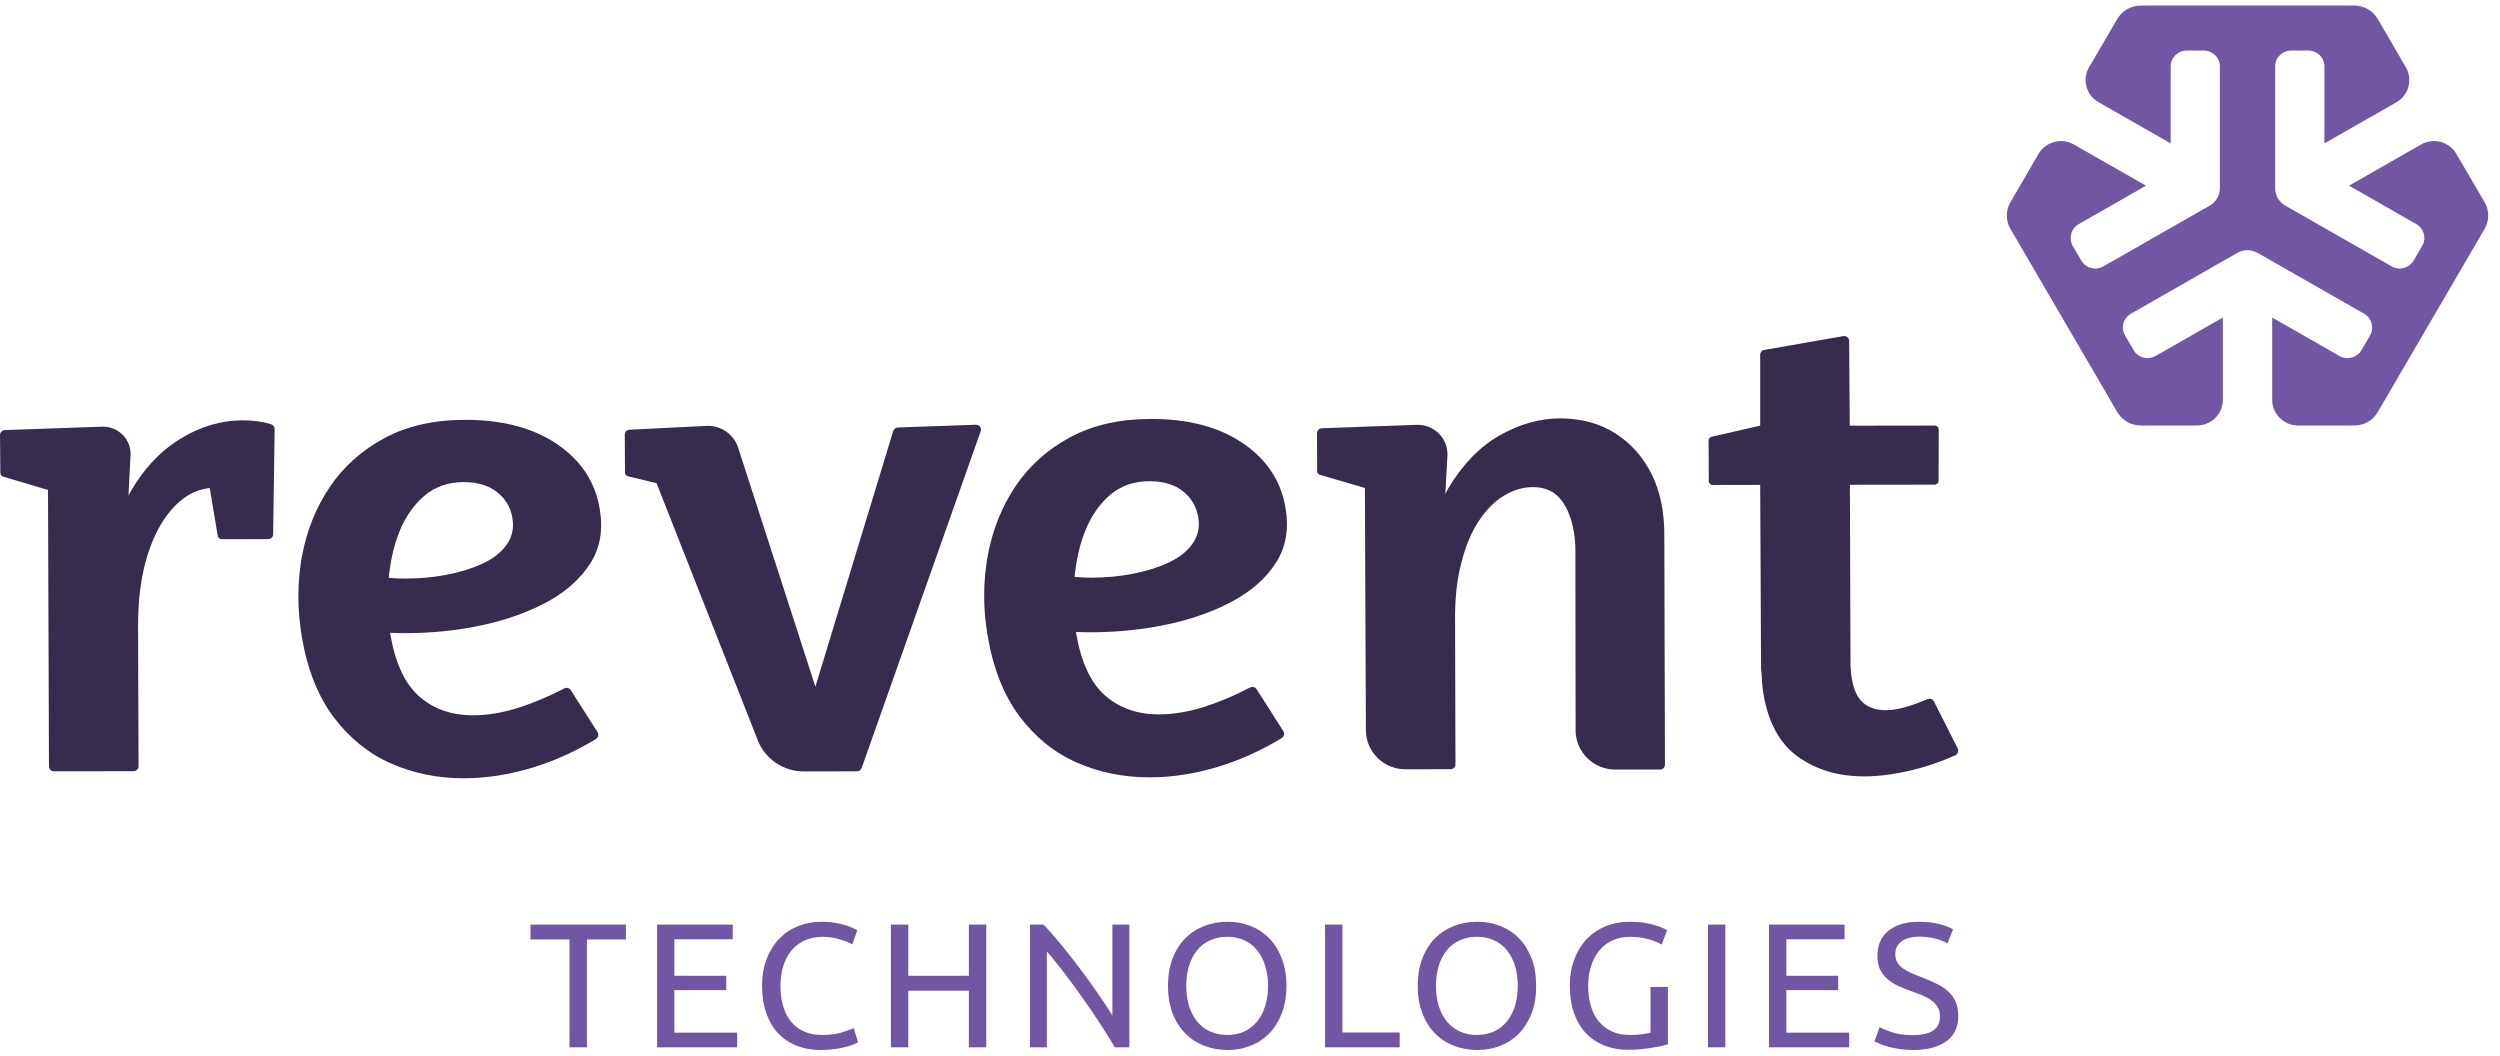
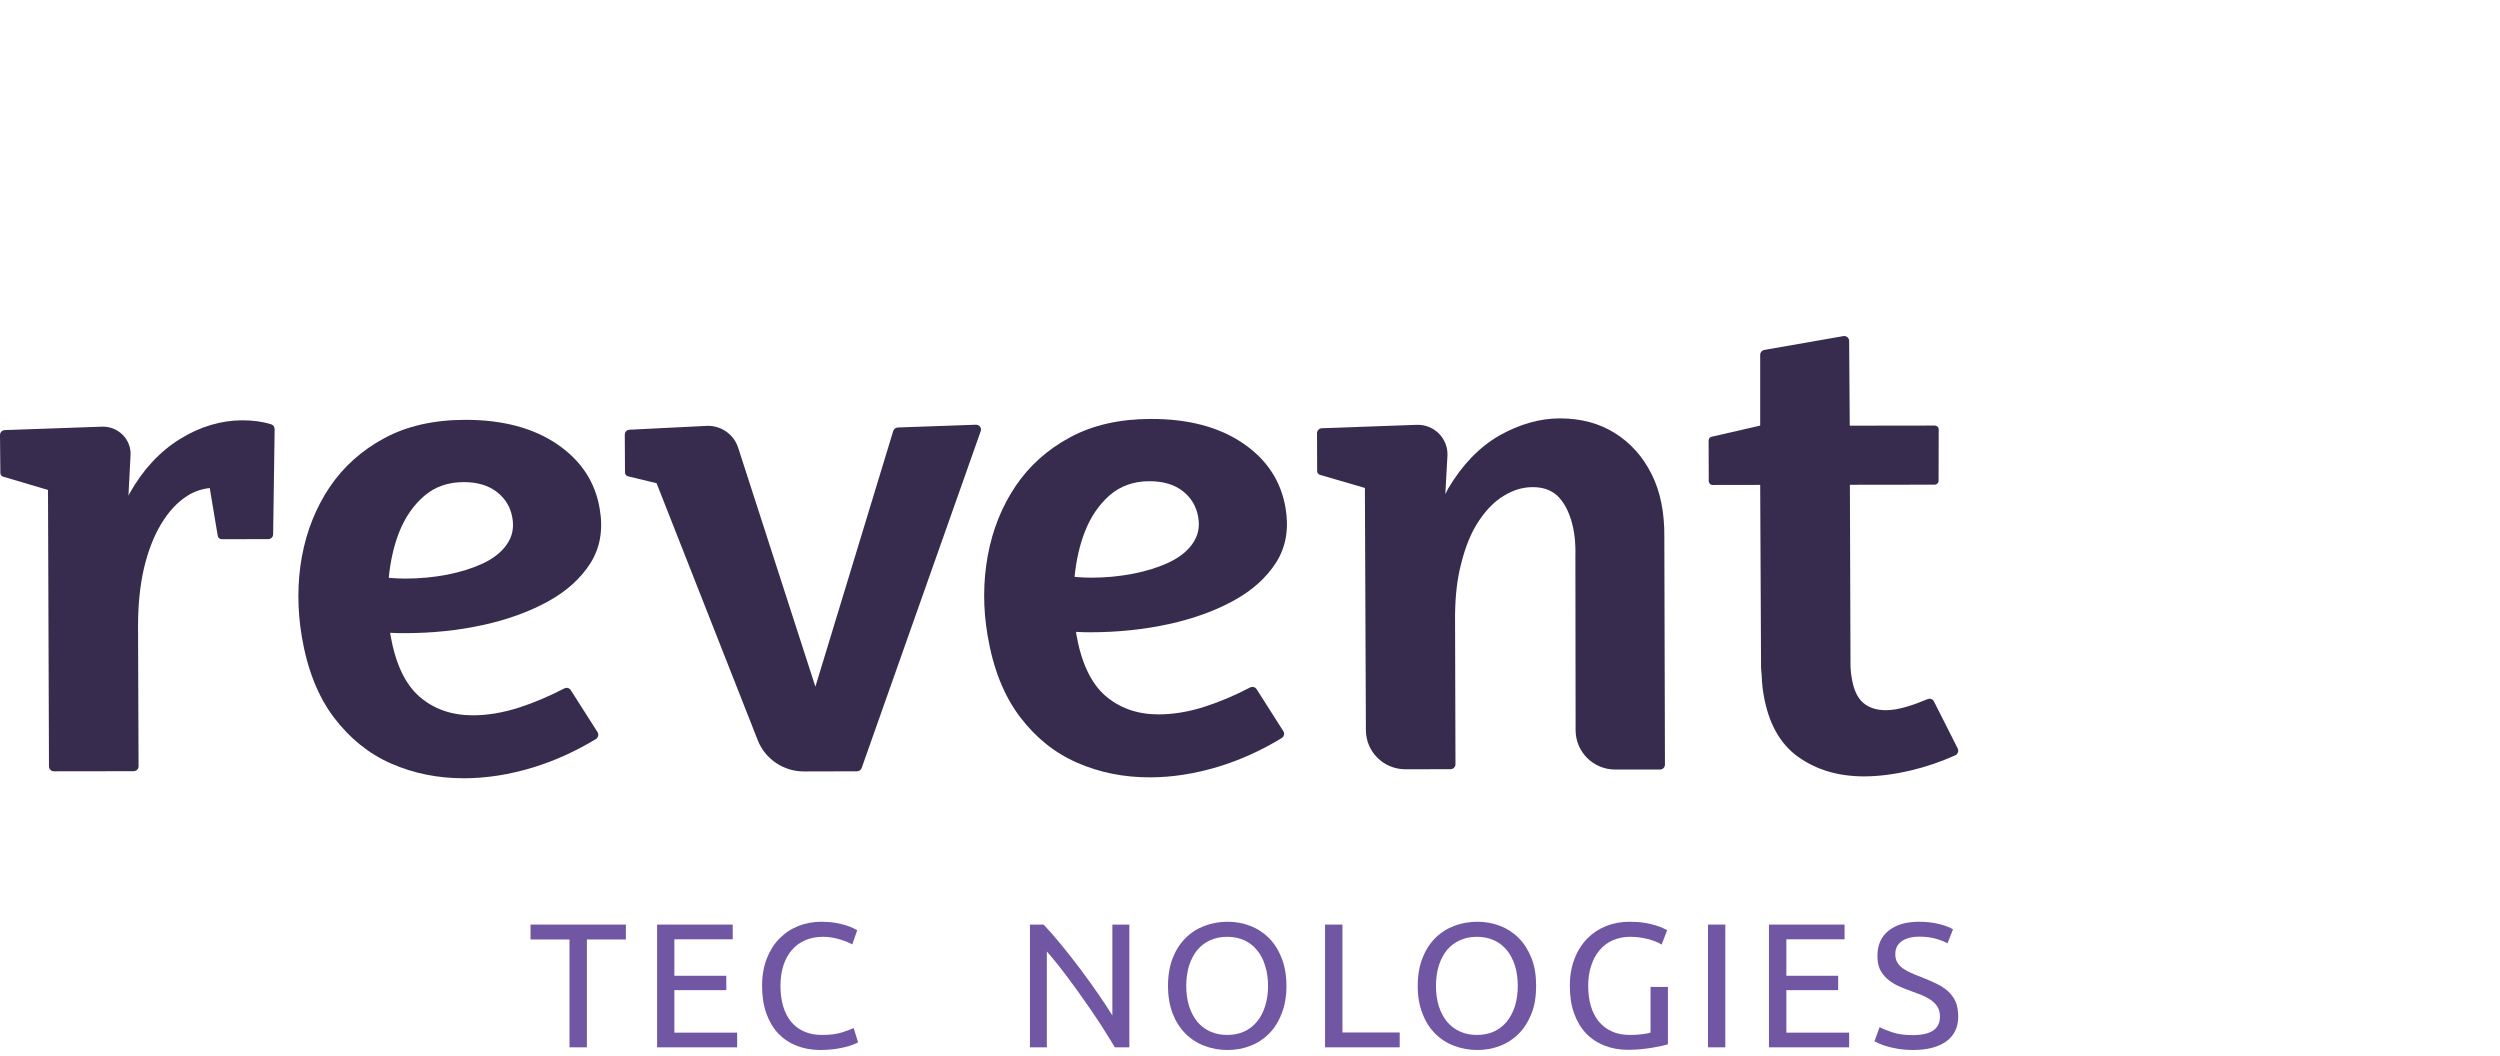
<svg xmlns="http://www.w3.org/2000/svg" width="90" height="38" viewBox="0 0 90 38" fill="none">
  <path d="M13.995 20.801C14.053 20.212 14.173 19.662 14.368 19.165C14.582 18.624 14.884 18.188 15.27 17.855C15.652 17.524 16.127 17.358 16.687 17.356C17.184 17.355 17.588 17.476 17.89 17.713C18.197 17.953 18.383 18.264 18.446 18.649C18.508 19.004 18.441 19.321 18.246 19.598C18.055 19.876 17.766 20.104 17.389 20.282C17.007 20.459 16.576 20.595 16.096 20.688C15.612 20.782 15.114 20.828 14.604 20.829C14.413 20.829 14.231 20.821 14.057 20.806C14.035 20.804 14.017 20.802 13.995 20.801L13.995 20.801ZM14.577 22.794C15.554 22.793 16.487 22.696 17.38 22.502C18.268 22.308 19.05 22.024 19.725 21.654C20.4 21.284 20.911 20.82 21.262 20.265C21.608 19.709 21.719 19.061 21.59 18.321C21.43 17.35 20.915 16.573 20.053 15.988C19.192 15.404 18.09 15.112 16.74 15.114C15.616 15.116 14.648 15.336 13.831 15.776C13.018 16.216 12.361 16.804 11.868 17.537C11.375 18.27 11.042 19.103 10.868 20.036C10.7 20.969 10.7 21.93 10.864 22.915C11.064 24.102 11.45 25.073 12.019 25.827C12.592 26.581 13.276 27.136 14.084 27.489C14.888 27.842 15.763 28.019 16.709 28.018C17.513 28.016 18.334 27.888 19.174 27.633C19.96 27.394 20.715 27.052 21.453 26.605C21.537 26.553 21.564 26.439 21.51 26.355L20.546 24.842C20.498 24.765 20.395 24.741 20.316 24.783C19.76 25.071 19.218 25.3 18.69 25.471C18.108 25.657 17.557 25.751 17.029 25.751C16.256 25.752 15.612 25.526 15.092 25.071C14.577 24.617 14.231 23.874 14.053 22.841C14.049 22.82 14.049 22.799 14.049 22.779C14.066 22.78 14.075 22.783 14.093 22.783C14.239 22.791 14.399 22.795 14.577 22.794V22.794Z" fill="#372C4E" />
  <path d="M35.305 15.524L31.019 27.65C30.993 27.72 30.926 27.767 30.851 27.767L28.945 27.772C28.208 27.774 27.546 27.328 27.28 26.65L23.637 17.396L22.612 17.148C22.549 17.132 22.5 17.077 22.5 17.012L22.492 15.648C22.492 15.553 22.563 15.475 22.66 15.47L25.432 15.332C25.947 15.306 26.413 15.628 26.573 16.115L29.354 24.721L32.156 15.515C32.179 15.443 32.245 15.392 32.325 15.389L35.132 15.29C35.257 15.286 35.35 15.408 35.305 15.524H35.305Z" fill="#372C4E" />
  <path d="M38.685 20.767C38.743 20.179 38.863 19.629 39.059 19.132C39.272 18.591 39.574 18.155 39.956 17.823C40.342 17.492 40.813 17.325 41.377 17.324C41.874 17.323 42.279 17.443 42.581 17.681C42.887 17.919 43.069 18.232 43.136 18.617C43.198 18.972 43.131 19.288 42.936 19.565C42.745 19.843 42.456 20.071 42.079 20.249C41.697 20.427 41.266 20.561 40.786 20.655C40.302 20.748 39.805 20.796 39.294 20.796C39.099 20.796 38.921 20.788 38.748 20.773C38.725 20.771 38.703 20.77 38.685 20.767ZM39.267 22.762C40.244 22.76 41.177 22.663 42.07 22.469C42.958 22.275 43.74 21.992 44.415 21.621C45.09 21.251 45.601 20.788 45.952 20.232C46.298 19.676 46.405 19.029 46.28 18.288C46.116 17.318 45.605 16.54 44.744 15.956C43.882 15.37 42.776 15.079 41.43 15.082C40.306 15.083 39.338 15.303 38.521 15.744C37.704 16.184 37.051 16.771 36.558 17.504C36.065 18.237 35.732 19.07 35.559 20.003C35.39 20.936 35.385 21.897 35.554 22.882C35.754 24.069 36.14 25.039 36.709 25.795C37.277 26.549 37.966 27.104 38.774 27.456C39.578 27.81 40.453 27.986 41.399 27.985C42.203 27.984 43.025 27.855 43.864 27.6C44.646 27.361 45.405 27.019 46.138 26.572C46.227 26.52 46.254 26.406 46.2 26.322L45.237 24.809C45.188 24.732 45.086 24.708 45.001 24.75C44.45 25.038 43.909 25.267 43.376 25.439C42.798 25.625 42.243 25.717 41.714 25.718C40.946 25.719 40.302 25.492 39.782 25.038C39.267 24.584 38.921 23.841 38.743 22.808C38.739 22.788 38.739 22.767 38.739 22.747C38.752 22.747 38.765 22.75 38.783 22.75C38.93 22.758 39.09 22.762 39.267 22.762L39.267 22.762Z" fill="#372C4E" />
  <path d="M59.761 27.704H58.148C57.362 27.704 56.727 27.074 56.722 26.297L56.714 20.033C56.727 19.54 56.678 19.102 56.563 18.729C56.447 18.348 56.283 18.059 56.065 17.847C55.843 17.643 55.55 17.537 55.181 17.537C54.826 17.537 54.484 17.636 54.151 17.84C53.813 18.038 53.516 18.341 53.245 18.743C52.974 19.145 52.761 19.653 52.605 20.28C52.437 20.907 52.37 21.634 52.383 22.465L52.397 27.513C52.397 27.611 52.317 27.69 52.219 27.691L50.598 27.694C49.812 27.696 49.176 27.067 49.172 26.29L49.136 17.566L47.52 17.095C47.458 17.077 47.417 17.022 47.417 16.96L47.413 15.593C47.413 15.498 47.489 15.42 47.586 15.416L51.002 15.294C51.628 15.272 52.139 15.787 52.108 16.407L52.032 17.791C52.068 17.72 52.099 17.65 52.134 17.587C52.645 16.727 53.267 16.084 53.982 15.676C54.711 15.267 55.439 15.062 56.158 15.062C56.913 15.062 57.575 15.239 58.135 15.591C58.699 15.944 59.143 16.437 59.459 17.072C59.774 17.699 59.925 18.454 59.916 19.335L59.938 27.527C59.938 27.625 59.858 27.704 59.761 27.704L59.761 27.704Z" fill="#372C4E" />
  <path d="M69.621 25.25C69.581 25.167 69.478 25.134 69.389 25.17C69.132 25.278 68.888 25.368 68.652 25.439C68.368 25.523 68.115 25.567 67.893 25.567C67.555 25.567 67.284 25.479 67.076 25.303C66.871 25.125 66.734 24.836 66.667 24.435C66.649 24.328 66.631 24.225 66.627 24.124C66.618 24.023 66.614 23.942 66.618 23.881L66.596 17.452L69.647 17.448C69.727 17.448 69.789 17.385 69.789 17.307L69.794 15.461C69.794 15.383 69.727 15.319 69.647 15.32L66.591 15.324L66.569 12.273C66.569 12.163 66.467 12.081 66.36 12.1L63.513 12.598C63.429 12.613 63.367 12.686 63.367 12.772V15.322L61.621 15.722C61.559 15.736 61.51 15.793 61.51 15.859L61.515 17.318C61.515 17.395 61.577 17.459 61.657 17.459L63.367 17.456L63.398 24.046C63.416 24.231 63.425 24.397 63.433 24.543C63.442 24.69 63.46 24.841 63.487 24.994C63.66 26.027 64.077 26.779 64.735 27.248C65.392 27.717 66.187 27.951 67.115 27.95C67.631 27.949 68.181 27.878 68.777 27.739C69.314 27.614 69.852 27.431 70.389 27.192C70.482 27.15 70.522 27.037 70.478 26.946L69.621 25.25L69.621 25.25Z" fill="#372C4E" />
  <path d="M8.723 15.131C7.955 15.133 7.204 15.357 6.48 15.804C5.752 16.253 5.143 16.909 4.659 17.773C4.646 17.796 4.637 17.823 4.624 17.847L4.699 16.399C4.735 15.82 4.255 15.339 3.669 15.36L0.173 15.483C0.075 15.487 0 15.565 0 15.661L0.013 17.027C0.013 17.089 0.053 17.144 0.115 17.161L1.728 17.638L1.763 27.591C1.763 27.688 1.843 27.767 1.941 27.767L4.81 27.763C4.908 27.763 4.988 27.684 4.988 27.586L4.97 22.536C4.97 21.765 5.041 21.072 5.183 20.455C5.33 19.838 5.534 19.306 5.805 18.858C6.076 18.411 6.387 18.075 6.742 17.851C6.991 17.692 7.262 17.601 7.551 17.57L7.839 19.293C7.853 19.361 7.91 19.411 7.981 19.411L9.656 19.409C9.754 19.409 9.833 19.331 9.833 19.235L9.887 15.449C9.887 15.37 9.838 15.296 9.758 15.273C9.451 15.178 9.105 15.131 8.723 15.131L8.723 15.131Z" fill="#372C4E" />
-   <path d="M89.443 8.246L85.601 14.832C85.428 15.133 85.104 15.318 84.753 15.318H82.732C82.217 15.318 81.799 14.904 81.799 14.394V11.431L84.22 12.816C84.5 12.974 84.851 12.88 85.011 12.607L85.322 12.075C85.481 11.802 85.384 11.452 85.108 11.294L81.275 9.104C81.049 8.974 80.769 8.974 80.542 9.104L76.714 11.294C76.434 11.452 76.341 11.802 76.501 12.075L76.811 12.607C76.971 12.88 77.322 12.974 77.598 12.816L80.023 11.431V14.394C80.023 14.904 79.605 15.318 79.09 15.318H77.069C76.718 15.318 76.394 15.133 76.221 14.832L72.379 8.246C72.201 7.945 72.201 7.574 72.379 7.273L73.387 5.542C73.645 5.099 74.218 4.947 74.662 5.203L77.256 6.684L74.831 8.07C74.555 8.227 74.462 8.577 74.617 8.851L74.928 9.382C75.088 9.655 75.444 9.749 75.719 9.591L79.552 7.401C79.778 7.271 79.916 7.032 79.916 6.772V2.392C79.916 2.076 79.659 1.82 79.339 1.82H78.721C78.401 1.82 78.144 2.076 78.144 2.392V5.162L75.55 3.681C75.101 3.426 74.95 2.86 75.208 2.418L76.221 0.686C76.394 0.386 76.718 0.2 77.069 0.2H84.753C85.104 0.2 85.428 0.386 85.601 0.686L86.609 2.418C86.867 2.86 86.716 3.426 86.272 3.681L83.678 5.162V2.392C83.678 2.076 83.42 1.82 83.101 1.82H82.483C82.163 1.82 81.906 2.076 81.906 2.393V6.773C81.906 7.032 82.043 7.271 82.27 7.401L86.103 9.591C86.379 9.749 86.729 9.655 86.889 9.382L87.2 8.85C87.36 8.577 87.262 8.227 86.987 8.069L84.566 6.684L87.156 5.203C87.604 4.947 88.173 5.099 88.43 5.541L89.443 7.273C89.621 7.574 89.621 7.945 89.443 8.246L89.443 8.246Z" fill="#7157A3" />
  <path d="M22.532 33.285V33.821H21.128V37.704H20.502V33.821H19.099V33.285H22.532Z" fill="#7157A3" />
  <path d="M23.656 37.704V33.285H26.378V33.815H24.277V35.128H26.147V35.645H24.277V37.175H26.538V37.704H23.656Z" fill="#7157A3" />
  <path d="M29.531 37.8C29.221 37.8 28.936 37.748 28.679 37.647C28.421 37.545 28.199 37.396 28.012 37.201C27.83 37.005 27.688 36.764 27.586 36.477C27.484 36.19 27.435 35.861 27.435 35.492C27.435 35.121 27.493 34.793 27.604 34.506C27.719 34.219 27.87 33.978 28.066 33.782C28.257 33.587 28.483 33.438 28.741 33.336C28.998 33.234 29.274 33.183 29.567 33.183C29.753 33.183 29.918 33.196 30.064 33.221C30.215 33.247 30.344 33.277 30.451 33.311C30.562 33.345 30.651 33.379 30.717 33.413C30.788 33.447 30.833 33.472 30.86 33.489L30.682 33.999C30.642 33.974 30.584 33.947 30.513 33.917C30.442 33.887 30.358 33.857 30.264 33.828C30.171 33.797 30.073 33.773 29.962 33.754C29.851 33.735 29.74 33.725 29.629 33.725C29.394 33.725 29.181 33.766 28.994 33.846C28.803 33.927 28.643 34.044 28.51 34.197C28.377 34.35 28.275 34.536 28.203 34.755C28.132 34.974 28.097 35.22 28.097 35.492C28.097 35.755 28.128 35.995 28.19 36.212C28.252 36.429 28.346 36.615 28.47 36.77C28.594 36.925 28.75 37.045 28.941 37.13C29.127 37.216 29.345 37.258 29.594 37.258C29.878 37.258 30.118 37.228 30.304 37.169C30.495 37.109 30.637 37.056 30.731 37.009L30.891 37.52C30.864 37.541 30.811 37.567 30.731 37.599C30.655 37.631 30.557 37.661 30.442 37.691C30.326 37.721 30.189 37.747 30.038 37.768C29.882 37.789 29.713 37.8 29.531 37.8V37.8Z" fill="#7157A3" />
-   <path d="M34.879 33.285H35.505V37.704H34.879V35.664H32.699V37.704H32.072V33.285H32.699V35.128H34.879V33.285Z" fill="#7157A3" />
  <path d="M40.133 37.704C40.04 37.547 39.934 37.37 39.809 37.175C39.689 36.979 39.556 36.776 39.414 36.566C39.272 36.356 39.125 36.142 38.97 35.925C38.819 35.709 38.668 35.499 38.517 35.297C38.366 35.095 38.224 34.905 38.081 34.726C37.939 34.548 37.806 34.391 37.686 34.254V37.704H37.078V33.285H37.571C37.77 33.498 37.988 33.745 38.219 34.028C38.45 34.311 38.677 34.602 38.903 34.902C39.13 35.202 39.338 35.496 39.538 35.785C39.738 36.074 39.907 36.331 40.045 36.556V33.285H40.657V37.704H40.133Z" fill="#7157A3" />
  <path d="M42.705 35.492C42.705 35.759 42.741 36.003 42.807 36.222C42.878 36.44 42.976 36.626 43.1 36.779C43.229 36.933 43.38 37.051 43.567 37.134C43.749 37.217 43.953 37.258 44.18 37.258C44.406 37.258 44.611 37.217 44.793 37.134C44.97 37.051 45.126 36.933 45.25 36.779C45.379 36.626 45.477 36.44 45.543 36.222C45.614 36.003 45.65 35.759 45.65 35.492C45.65 35.224 45.614 34.98 45.543 34.761C45.477 34.542 45.379 34.356 45.25 34.203C45.126 34.05 44.97 33.932 44.793 33.849C44.611 33.767 44.406 33.725 44.18 33.725C43.953 33.725 43.749 33.767 43.567 33.849C43.38 33.932 43.229 34.05 43.1 34.203C42.976 34.356 42.879 34.542 42.807 34.761C42.741 34.98 42.705 35.224 42.705 35.492ZM42.048 35.492C42.048 35.113 42.106 34.779 42.217 34.49C42.332 34.202 42.488 33.96 42.683 33.767C42.878 33.573 43.105 33.428 43.367 33.33C43.625 33.232 43.9 33.183 44.193 33.183C44.482 33.183 44.753 33.232 45.006 33.33C45.263 33.428 45.486 33.573 45.681 33.767C45.872 33.96 46.027 34.202 46.138 34.49C46.254 34.779 46.312 35.113 46.312 35.492C46.312 35.87 46.254 36.203 46.138 36.493C46.027 36.782 45.872 37.023 45.681 37.217C45.486 37.41 45.263 37.556 45.006 37.653C44.753 37.751 44.482 37.8 44.193 37.8C43.9 37.8 43.625 37.751 43.367 37.653C43.105 37.555 42.878 37.41 42.683 37.217C42.488 37.023 42.332 36.782 42.217 36.493C42.106 36.203 42.048 35.87 42.048 35.492Z" fill="#7157A3" />
  <path d="M50.389 37.169V37.704H47.702V33.285H48.328V37.169H50.389Z" fill="#7157A3" />
  <path d="M51.695 35.492C51.695 35.759 51.73 36.003 51.797 36.222C51.868 36.44 51.966 36.626 52.09 36.779C52.219 36.933 52.374 37.051 52.557 37.134C52.739 37.217 52.943 37.258 53.169 37.258C53.396 37.258 53.605 37.217 53.782 37.134C53.965 37.051 54.116 36.933 54.244 36.779C54.369 36.626 54.466 36.44 54.538 36.222C54.604 36.003 54.64 35.759 54.64 35.492C54.64 35.224 54.604 34.98 54.538 34.761C54.467 34.542 54.369 34.356 54.244 34.203C54.116 34.05 53.965 33.932 53.782 33.849C53.605 33.767 53.396 33.725 53.169 33.725C52.943 33.725 52.739 33.767 52.557 33.849C52.374 33.932 52.219 34.05 52.09 34.203C51.966 34.356 51.868 34.542 51.797 34.761C51.73 34.98 51.695 35.224 51.695 35.492ZM51.038 35.492C51.038 35.113 51.095 34.779 51.211 34.49C51.322 34.202 51.477 33.96 51.673 33.767C51.868 33.573 52.095 33.428 52.357 33.33C52.614 33.232 52.894 33.183 53.183 33.183C53.471 33.183 53.742 33.232 54 33.33C54.253 33.428 54.48 33.573 54.671 33.767C54.866 33.96 55.017 34.202 55.133 34.49C55.248 34.779 55.301 35.113 55.301 35.492C55.301 35.87 55.248 36.203 55.133 36.493C55.017 36.782 54.866 37.023 54.671 37.217C54.48 37.41 54.253 37.556 54 37.653C53.742 37.751 53.471 37.8 53.183 37.8C52.894 37.8 52.614 37.751 52.357 37.653C52.095 37.555 51.868 37.41 51.673 37.217C51.477 37.023 51.322 36.782 51.211 36.493C51.095 36.203 51.038 35.87 51.038 35.492Z" fill="#7157A3" />
  <path d="M59.418 35.53H60.045V37.596C59.991 37.613 59.916 37.632 59.823 37.653C59.725 37.674 59.614 37.696 59.485 37.717C59.361 37.738 59.218 37.756 59.072 37.771C58.921 37.786 58.766 37.793 58.614 37.793C58.299 37.793 58.015 37.742 57.757 37.64C57.5 37.538 57.278 37.39 57.091 37.194C56.909 36.999 56.767 36.759 56.665 36.473C56.562 36.189 56.514 35.861 56.514 35.492C56.514 35.122 56.571 34.793 56.687 34.506C56.798 34.219 56.953 33.978 57.144 33.783C57.34 33.587 57.566 33.438 57.824 33.336C58.081 33.234 58.361 33.183 58.659 33.183C58.859 33.183 59.041 33.196 59.196 33.221C59.352 33.247 59.489 33.277 59.596 33.311C59.712 33.345 59.8 33.379 59.871 33.413C59.943 33.447 59.991 33.472 60.018 33.489L59.818 34.006C59.694 33.925 59.525 33.858 59.321 33.805C59.116 33.752 58.903 33.725 58.69 33.725C58.464 33.725 58.255 33.766 58.068 33.846C57.882 33.927 57.722 34.044 57.593 34.197C57.46 34.35 57.358 34.536 57.286 34.755C57.211 34.974 57.175 35.22 57.175 35.492C57.175 35.755 57.207 35.995 57.269 36.212C57.331 36.429 57.429 36.615 57.553 36.77C57.682 36.925 57.837 37.045 58.024 37.13C58.21 37.216 58.428 37.258 58.686 37.258C58.863 37.258 59.019 37.248 59.143 37.229C59.272 37.21 59.361 37.192 59.419 37.175V35.53L59.418 35.53Z" fill="#7157A3" />
  <path d="M61.488 37.704H62.112V33.285H61.488V37.704Z" fill="#7157A3" />
  <path d="M63.683 37.704V33.285H66.405V33.815H64.309V35.128H66.174V35.645H64.309V37.175H66.57V37.704H63.683Z" fill="#7157A3" />
  <path d="M68.861 37.264C69.514 37.264 69.838 37.043 69.838 36.601C69.838 36.465 69.812 36.349 69.754 36.254C69.696 36.158 69.616 36.075 69.519 36.005C69.421 35.935 69.305 35.874 69.181 35.823C69.052 35.772 68.919 35.721 68.777 35.67C68.612 35.615 68.462 35.552 68.311 35.482C68.168 35.412 68.04 35.329 67.933 35.233C67.826 35.138 67.742 35.024 67.675 34.892C67.618 34.761 67.587 34.601 67.587 34.414C67.587 34.028 67.715 33.725 67.982 33.509C68.253 33.292 68.617 33.183 69.083 33.183C69.354 33.183 69.603 33.212 69.825 33.269C70.043 33.327 70.207 33.389 70.309 33.457L70.109 33.961C70.02 33.906 69.887 33.852 69.705 33.798C69.527 33.745 69.319 33.719 69.083 33.719C68.963 33.719 68.852 33.732 68.75 33.757C68.648 33.783 68.559 33.821 68.479 33.872C68.404 33.923 68.341 33.988 68.297 34.066C68.253 34.145 68.231 34.238 68.231 34.344C68.231 34.463 68.253 34.563 68.302 34.643C68.346 34.724 68.413 34.795 68.497 34.857C68.586 34.919 68.683 34.975 68.799 35.026C68.915 35.077 69.039 35.128 69.177 35.179C69.368 35.256 69.545 35.332 69.705 35.409C69.869 35.485 70.007 35.577 70.127 35.683C70.243 35.789 70.336 35.915 70.403 36.062C70.465 36.209 70.496 36.387 70.496 36.595C70.496 36.982 70.354 37.279 70.069 37.487C69.781 37.696 69.381 37.8 68.861 37.8C68.684 37.8 68.524 37.788 68.373 37.765C68.226 37.741 68.093 37.714 67.977 37.682C67.862 37.65 67.764 37.616 67.675 37.58C67.596 37.544 67.529 37.513 67.48 37.487L67.666 36.977C67.769 37.033 67.915 37.094 68.12 37.162C68.319 37.23 68.568 37.264 68.861 37.264L68.861 37.264Z" fill="#7157A3" />
</svg>